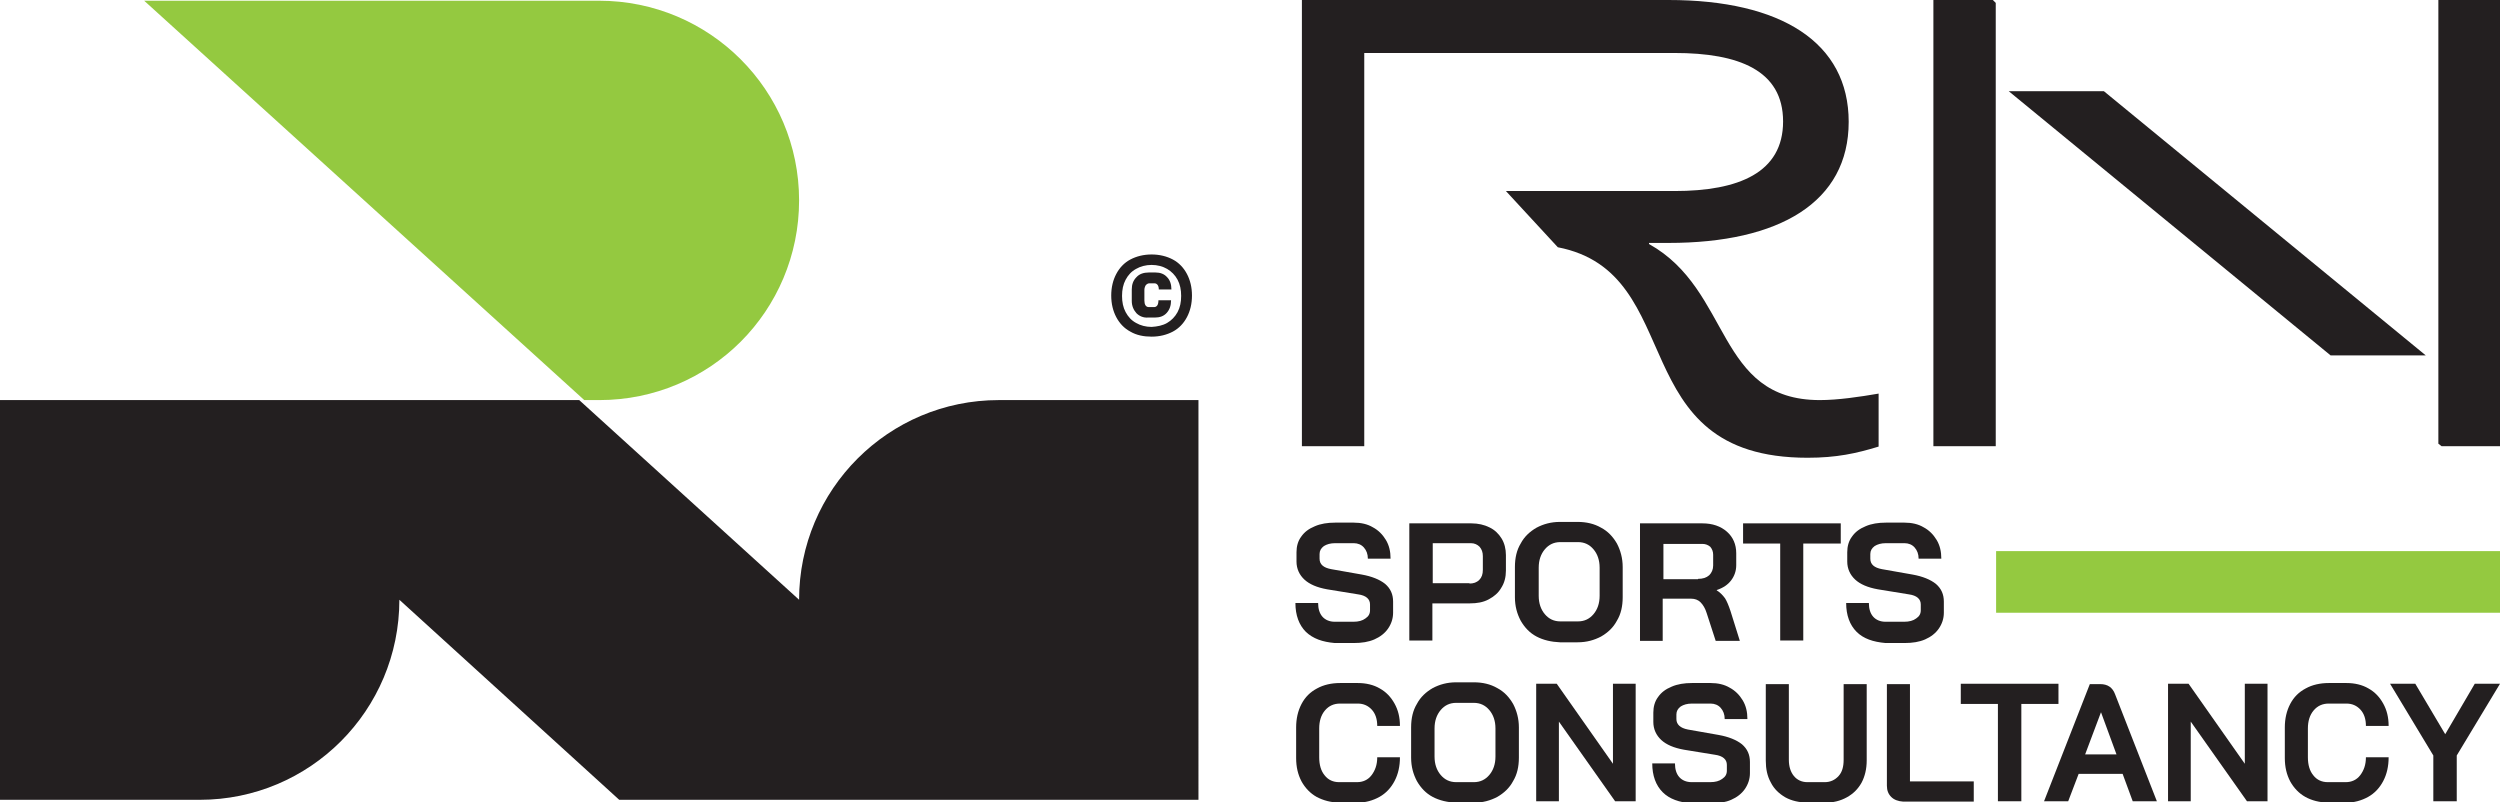
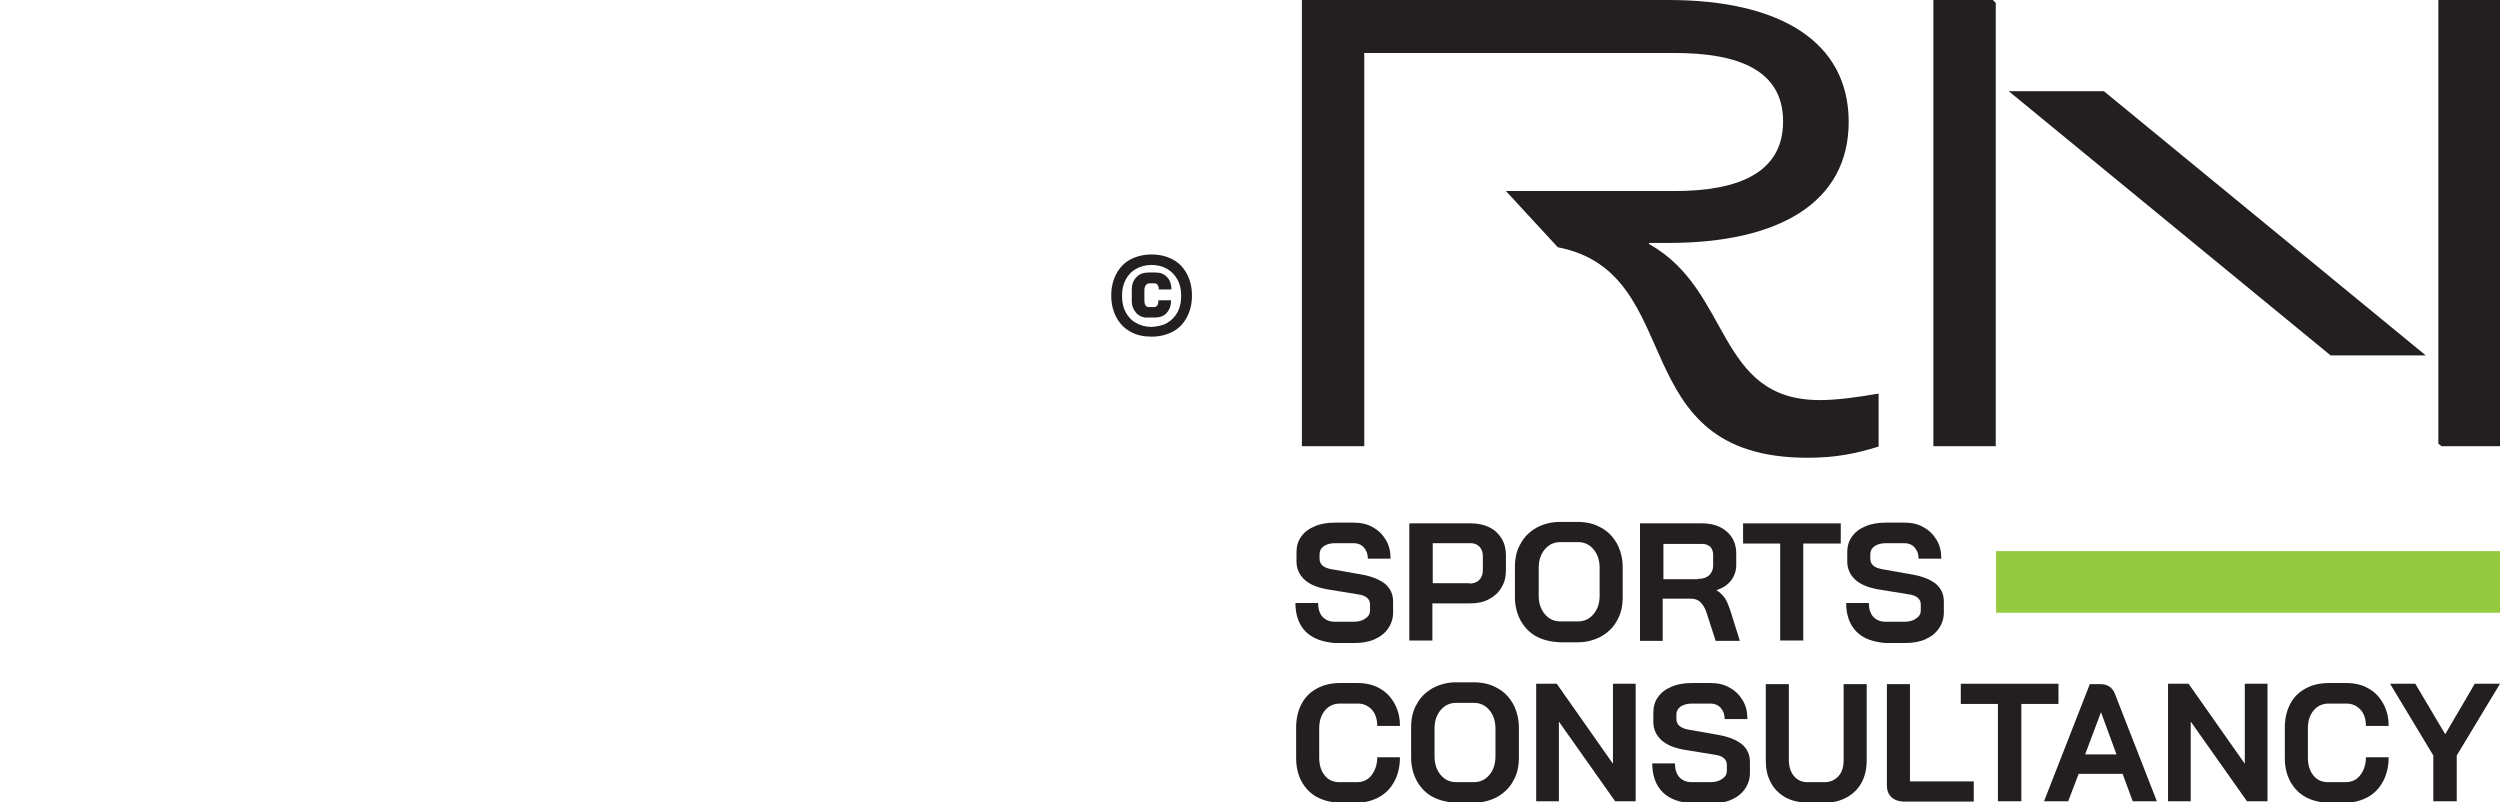
<svg xmlns="http://www.w3.org/2000/svg" version="1.1" id="Layer_1" x="0px" y="0px" viewBox="0 0 693.6 222.6" style="enable-background:new 0 0 693.6 222.6;" xml:space="preserve">
  <style type="text/css">
	.st0{fill:#94C940;}
	.st1{fill:#231F20;}
</style>
  <g>
-     <path class="st0" d="M221.7,55.6c0,15.3-6.2,29.2-16.2,39.2c-10,10-23.9,16.2-39.2,16.2h-4.2L40,0.2h126.2   C196.9,0.2,221.7,25,221.7,55.6" />
-     <path class="st1" d="M332.5,111h-55.4c-30.6,0-55.4,24.8-55.4,55.4l-61-55.4h-49.8h-61H0v110.9h55.4c30.6,0,55.4-24.8,55.4-55.5   l61,55.5h110.9l0,0h49.8V111z" />
    <path class="st1" d="M552.9,0h-16.5v123.8h17.3l0-123L552.9,0z M676.5,0v123.1l0.9,0.7h16.3V0H676.5z M557.3,25.3l89.3,73.3h26.4   l-89.3-73.3H557.3z" />
    <path class="st1" d="M362.3,175.3c-1.9-1.9-2.9-4.6-2.9-8h6.3c0,1.6,0.4,2.9,1.2,3.8c0.8,0.9,2,1.4,3.4,1.4h5.2   c1.4,0,2.5-0.3,3.3-0.9c0.9-0.6,1.3-1.3,1.3-2.3v-1.6c0-1.5-1.1-2.5-3.3-2.8l-8.6-1.4c-2.8-0.5-4.9-1.4-6.3-2.7   c-1.4-1.3-2.2-3-2.2-5v-2.6c0-1.6,0.4-3.1,1.3-4.3c0.9-1.3,2.1-2.2,3.8-2.9c1.6-0.7,3.5-1,5.6-1h5.2c2,0,3.8,0.4,5.3,1.3   c1.5,0.8,2.7,2,3.6,3.5c0.9,1.5,1.3,3.2,1.3,5.2h-6.3c0-1.3-0.4-2.3-1.1-3.1c-0.7-0.8-1.7-1.2-2.8-1.2h-5.2c-1.3,0-2.3,0.3-3.1,0.8   c-0.8,0.6-1.2,1.3-1.2,2.2v1.3c0,1.6,1.1,2.5,3.2,2.9l8.5,1.5c2.8,0.5,5,1.4,6.5,2.6c1.5,1.3,2.2,2.9,2.2,4.9v3.1   c0,1.6-0.5,3.1-1.4,4.4c-0.9,1.3-2.2,2.3-3.8,3c-1.6,0.7-3.5,1-5.7,1h-5.3C366.9,178.1,364.3,177.2,362.3,175.3" />
    <path class="st1" d="M391.1,145.2h17.1c1.9,0,3.6,0.4,5,1.1c1.5,0.7,2.6,1.8,3.4,3.1c0.8,1.3,1.2,2.9,1.2,4.6v4.3   c0,1.8-0.4,3.4-1.3,4.8c-0.8,1.4-2,2.4-3.5,3.2c-1.5,0.8-3.2,1.1-5.2,1.1h-10.4v10.3h-6.4V145.2z M407.7,161.9c1.1,0,2-0.3,2.7-1   c0.7-0.7,1-1.6,1-2.8v-3.8c0-1.1-0.3-1.9-0.9-2.6c-0.6-0.6-1.4-1-2.4-1h-10.6v11.1H407.7z" />
    <path class="st1" d="M426.3,176.6c-1.9-1-3.3-2.5-4.4-4.4c-1-1.9-1.6-4-1.6-6.5v-8.4c0-2.5,0.5-4.7,1.6-6.5c1-1.9,2.5-3.3,4.4-4.4   c1.9-1,4-1.6,6.5-1.6h4.9c2.4,0,4.6,0.5,6.5,1.6c1.9,1,3.3,2.5,4.4,4.4c1,1.9,1.6,4.1,1.6,6.5v8.4c0,2.5-0.5,4.7-1.6,6.5   c-1,1.9-2.5,3.3-4.4,4.4c-1.9,1-4,1.6-6.5,1.6h-4.9C430.4,178.1,428.2,177.6,426.3,176.6 M437.8,172.4c1.8,0,3.2-0.7,4.3-2   c1.1-1.3,1.7-3,1.7-5.1v-7.8c0-2.1-0.6-3.8-1.7-5.1c-1.1-1.3-2.5-2-4.3-2h-4.9c-1.8,0-3.2,0.7-4.3,2c-1.1,1.3-1.7,3-1.7,5.1v7.8   c0,2.1,0.6,3.8,1.7,5.1c1.1,1.3,2.5,2,4.3,2H437.8z" />
    <path class="st1" d="M455,145.2h17.3c2.8,0,5.1,0.8,6.8,2.3c1.7,1.5,2.6,3.5,2.6,6v3.3c0,1.6-0.5,3-1.4,4.2c-0.9,1.2-2.2,2.1-4,2.7   v0.1c1,0.6,1.7,1.4,2.3,2.2c0.5,0.8,1,2,1.5,3.5l2.6,8.3H476l-2.5-7.7c-0.4-1.3-1-2.3-1.7-3c-0.7-0.7-1.6-1-2.6-1h-7.9v11.7H455   V145.2z M471.1,160.6c1.3,0,2.3-0.3,3.1-1c0.7-0.7,1.1-1.6,1.1-2.7v-3c0-0.9-0.3-1.6-0.8-2.2c-0.6-0.5-1.3-0.8-2.2-0.8h-10.8v9.8   H471.1z" />
    <polygon class="st1" points="493.9,150.8 483.6,150.8 483.6,145.2 510.7,145.2 510.7,150.8 500.3,150.8 500.3,177.7 493.9,177.7     " />
    <path class="st1" d="M515.1,175.3c-1.9-1.9-2.9-4.6-2.9-8h6.3c0,1.6,0.4,2.9,1.2,3.8c0.8,0.9,2,1.4,3.4,1.4h5.2   c1.4,0,2.5-0.3,3.3-0.9c0.9-0.6,1.3-1.3,1.3-2.3v-1.6c0-1.5-1.1-2.5-3.3-2.8l-8.6-1.4c-2.8-0.5-4.9-1.4-6.3-2.7   c-1.4-1.3-2.2-3-2.2-5v-2.6c0-1.6,0.4-3.1,1.3-4.3c0.9-1.3,2.1-2.2,3.8-2.9c1.6-0.7,3.5-1,5.6-1h5.2c2,0,3.8,0.4,5.3,1.3   c1.5,0.8,2.7,2,3.6,3.5c0.9,1.5,1.3,3.2,1.3,5.2h-6.3c0-1.3-0.4-2.3-1.1-3.1c-0.7-0.8-1.7-1.2-2.8-1.2h-5.2c-1.3,0-2.3,0.3-3.1,0.8   c-0.8,0.6-1.2,1.3-1.2,2.2v1.3c0,1.6,1.1,2.5,3.2,2.9l8.5,1.5c2.8,0.5,5,1.4,6.5,2.6c1.5,1.3,2.2,2.9,2.2,4.9v3.1   c0,1.6-0.5,3.1-1.4,4.4c-0.9,1.3-2.2,2.3-3.8,3c-1.6,0.7-3.5,1-5.7,1h-5.3C519.7,178.1,517,177.2,515.1,175.3" />
    <path class="st1" d="M365.3,221.1c-1.8-1-3.2-2.5-4.2-4.3c-1-1.9-1.5-4-1.5-6.5v-8.5c0-2.4,0.5-4.6,1.5-6.5c1-1.9,2.4-3.3,4.3-4.3   c1.8-1,4-1.5,6.4-1.5h4.9c2.3,0,4.4,0.5,6.1,1.5c1.8,1,3.1,2.4,4.1,4.2c1,1.8,1.5,3.8,1.5,6.2h-6.3c0-1.9-0.5-3.4-1.5-4.5   c-1-1.1-2.3-1.7-3.9-1.7h-4.9c-1.7,0-3.1,0.6-4.2,1.9c-1.1,1.3-1.6,3-1.6,5v8c0,2.1,0.5,3.8,1.5,5c1,1.3,2.4,1.9,4,1.9h5   c1.6,0,3-0.6,4-1.9c1-1.3,1.6-2.9,1.6-5h6.3c0,2.5-0.5,4.7-1.5,6.6c-1,1.9-2.4,3.4-4.2,4.4c-1.8,1-3.9,1.6-6.2,1.6h-5   C369.2,222.6,367.2,222.1,365.3,221.1" />
    <path class="st1" d="M397.5,221.1c-1.9-1-3.3-2.5-4.4-4.4c-1-1.9-1.6-4-1.6-6.5v-8.4c0-2.5,0.5-4.7,1.6-6.5c1-1.9,2.5-3.3,4.4-4.4   c1.9-1,4-1.6,6.5-1.6h4.9c2.4,0,4.6,0.5,6.5,1.6c1.9,1,3.3,2.5,4.4,4.4c1,1.9,1.6,4.1,1.6,6.5v8.4c0,2.5-0.5,4.7-1.6,6.5   c-1,1.9-2.5,3.3-4.4,4.4c-1.9,1-4,1.6-6.5,1.6H404C401.6,222.6,399.4,222.1,397.5,221.1 M408.9,217c1.8,0,3.2-0.7,4.3-2   c1.1-1.3,1.7-3,1.7-5.1v-7.8c0-2.1-0.6-3.8-1.7-5.1c-1.1-1.3-2.5-2-4.3-2H404c-1.8,0-3.2,0.7-4.3,2c-1.1,1.3-1.7,3-1.7,5.1v7.8   c0,2.1,0.6,3.8,1.7,5.1c1.1,1.3,2.5,2,4.3,2H408.9z" />
    <polygon class="st1" points="426.2,189.7 431.9,189.7 447.5,211.9 447.5,189.7 453.8,189.7 453.8,222.3 448.1,222.3 432.5,200.2    432.5,222.3 426.2,222.3  " />
    <path class="st1" d="M461.3,219.8c-1.9-1.9-2.9-4.6-2.9-8h6.3c0,1.6,0.4,2.9,1.2,3.8c0.8,0.9,2,1.4,3.4,1.4h5.2   c1.4,0,2.5-0.3,3.3-0.9c0.9-0.6,1.3-1.3,1.3-2.3v-1.6c0-1.5-1.1-2.5-3.3-2.8l-8.6-1.4c-2.8-0.5-4.9-1.4-6.3-2.7   c-1.4-1.3-2.2-3-2.2-5v-2.6c0-1.6,0.4-3.1,1.3-4.3c0.9-1.3,2.1-2.2,3.8-2.9c1.6-0.7,3.5-1,5.6-1h5.2c2,0,3.8,0.4,5.3,1.3   c1.5,0.8,2.7,2,3.6,3.5c0.9,1.5,1.3,3.2,1.3,5.2h-6.3c0-1.3-0.4-2.3-1.1-3.1c-0.7-0.8-1.7-1.2-2.8-1.2h-5.2c-1.3,0-2.3,0.3-3.1,0.8   c-0.8,0.6-1.2,1.3-1.2,2.2v1.3c0,1.5,1.1,2.5,3.2,2.9l8.5,1.5c2.8,0.5,5,1.4,6.5,2.6c1.5,1.3,2.2,2.9,2.2,4.9v3.1   c0,1.6-0.5,3.1-1.4,4.4c-0.9,1.3-2.2,2.3-3.8,3c-1.6,0.7-3.5,1-5.7,1h-5.3C465.9,222.6,463.2,221.7,461.3,219.8" />
    <path class="st1" d="M495.3,221.2c-1.7-1-3.1-2.3-4-4.1c-1-1.8-1.4-3.8-1.4-6.1v-21.2h6.4v21c0,1.9,0.5,3.4,1.4,4.5   c0.9,1.1,2.2,1.7,3.7,1.7h4.9c1.5,0,2.8-0.6,3.8-1.7c1-1.1,1.4-2.6,1.4-4.5v-21h6.4v21.2c0,2.3-0.5,4.4-1.4,6.1   c-1,1.8-2.3,3.1-4.1,4.1c-1.8,1-3.8,1.5-6.1,1.5h-4.9C499.1,222.6,497.1,222.2,495.3,221.2" />
    <path class="st1" d="M524.7,221.1c-0.8-0.8-1.2-1.8-1.2-3.1v-28.2h6.4v27h17.7v5.6H528C526.6,222.3,525.5,221.9,524.7,221.1" />
    <polygon class="st1" points="554.3,195.3 544,195.3 544,189.7 571.1,189.7 571.1,195.3 560.8,195.3 560.8,222.3 554.3,222.3  " />
    <path class="st1" d="M588.9,214.7h-12.2l-2.9,7.6h-6.7l12.7-32.5h2.9c2,0,3.4,0.9,4.1,2.8l11.6,29.7h-6.7L588.9,214.7z    M578.5,209.3h8.7l-4.3-11.7h0L578.5,209.3z" />
    <polygon class="st1" points="601.5,189.7 607.2,189.7 622.8,211.9 622.8,189.7 629.1,189.7 629.1,222.3 623.4,222.3 607.8,200.2    607.8,222.3 601.5,222.3  " />
    <path class="st1" d="M639.6,221.1c-1.8-1-3.2-2.5-4.2-4.3c-1-1.9-1.5-4-1.5-6.5v-8.5c0-2.4,0.5-4.6,1.5-6.5c1-1.9,2.4-3.3,4.3-4.3   c1.8-1,4-1.5,6.4-1.5h4.9c2.3,0,4.4,0.5,6.1,1.5c1.8,1,3.1,2.4,4.1,4.2s1.5,3.8,1.5,6.2h-6.3c0-1.9-0.5-3.4-1.5-4.5   s-2.3-1.7-3.9-1.7h-4.9c-1.7,0-3.1,0.6-4.2,1.9c-1.1,1.3-1.6,3-1.6,5v8c0,2.1,0.5,3.8,1.5,5c1,1.3,2.4,1.9,4,1.9h5   c1.6,0,3-0.6,4-1.9c1-1.3,1.6-2.9,1.6-5h6.3c0,2.5-0.5,4.7-1.5,6.6c-1,1.9-2.4,3.4-4.2,4.4c-1.8,1-3.9,1.6-6.2,1.6h-5   C643.5,222.6,641.4,222.1,639.6,221.1" />
    <polygon class="st1" points="675.1,209.6 663.1,189.7 670.1,189.7 678.4,203.7 686.6,189.7 693.6,189.7 681.6,209.6 681.6,222.3    675.1,222.3  " />
    <path class="st1" d="M313.6,92c-1.7-0.9-3-2.3-3.9-4c-0.9-1.7-1.4-3.7-1.4-6c0-2.3,0.5-4.3,1.4-6c0.9-1.7,2.2-3.1,3.9-4   c1.7-0.9,3.7-1.4,5.9-1.4c2.2,0,4.2,0.5,5.9,1.4c1.7,0.9,3,2.3,3.9,4c0.9,1.7,1.4,3.7,1.4,6c0,2.3-0.5,4.3-1.4,6   c-0.9,1.7-2.2,3.1-3.9,4c-1.7,0.9-3.7,1.4-5.9,1.4C317.3,93.4,315.3,93,313.6,92 M323.8,89.6c1.2-0.7,2.2-1.7,2.9-3   c0.7-1.3,1-2.8,1-4.5c0-1.7-0.3-3.2-1-4.5c-0.7-1.3-1.7-2.3-2.9-3c-1.2-0.7-2.7-1.1-4.3-1.1c-1.6,0-3.1,0.4-4.3,1.1   c-1.3,0.7-2.2,1.7-2.9,3c-0.7,1.3-1,2.8-1,4.5c0,1.7,0.3,3.2,1,4.5c0.7,1.3,1.6,2.3,2.9,3c1.2,0.7,2.7,1.1,4.3,1.1   C321.1,90.6,322.6,90.3,323.8,89.6 M315.3,86.9c-0.8-0.9-1.3-2-1.3-3.4v-3.2c0-1.4,0.4-2.5,1.3-3.4c0.8-0.9,2-1.3,3.4-1.3h1.9   c1.3,0,2.4,0.4,3.2,1.3c0.8,0.8,1.2,2,1.2,3.4h-3.5c0-0.5-0.1-0.9-0.3-1.2c-0.2-0.3-0.5-0.5-0.9-0.5h-1.4c-0.4,0-0.7,0.2-1,0.5   c-0.2,0.3-0.4,0.8-0.4,1.3v3c0,0.5,0.1,1,0.3,1.3c0.2,0.3,0.5,0.5,0.9,0.5h1.5c0.4,0,0.7-0.2,0.9-0.5c0.2-0.3,0.3-0.8,0.3-1.4h3.5   c0,1.5-0.4,2.6-1.2,3.5c-0.8,0.9-1.9,1.3-3.3,1.3h-1.9C317.2,88.2,316.1,87.7,315.3,86.9" />
    <path class="st1" d="M504.9,111c-28.9,0-24.4-30.5-47.4-43.3v-0.3h5.4c30.8,0,50-11.3,50-33.6c0-22-18.7-33.8-50-33.8H361.2v123.8   h17.3V14.7h86.1c17.8,0,30.1,4.8,30.1,19S482.4,53,464.6,53h-46.8l14.4,15.6c36.6,7.1,17.7,58.4,69.3,58.4c8,0,13.5-1.2,19.7-3.1   v-14.7C516,110.1,509.9,111,504.9,111" />
    <rect x="553.8" y="152.9" class="st0" width="139.9" height="17.1" />
  </g>
</svg>